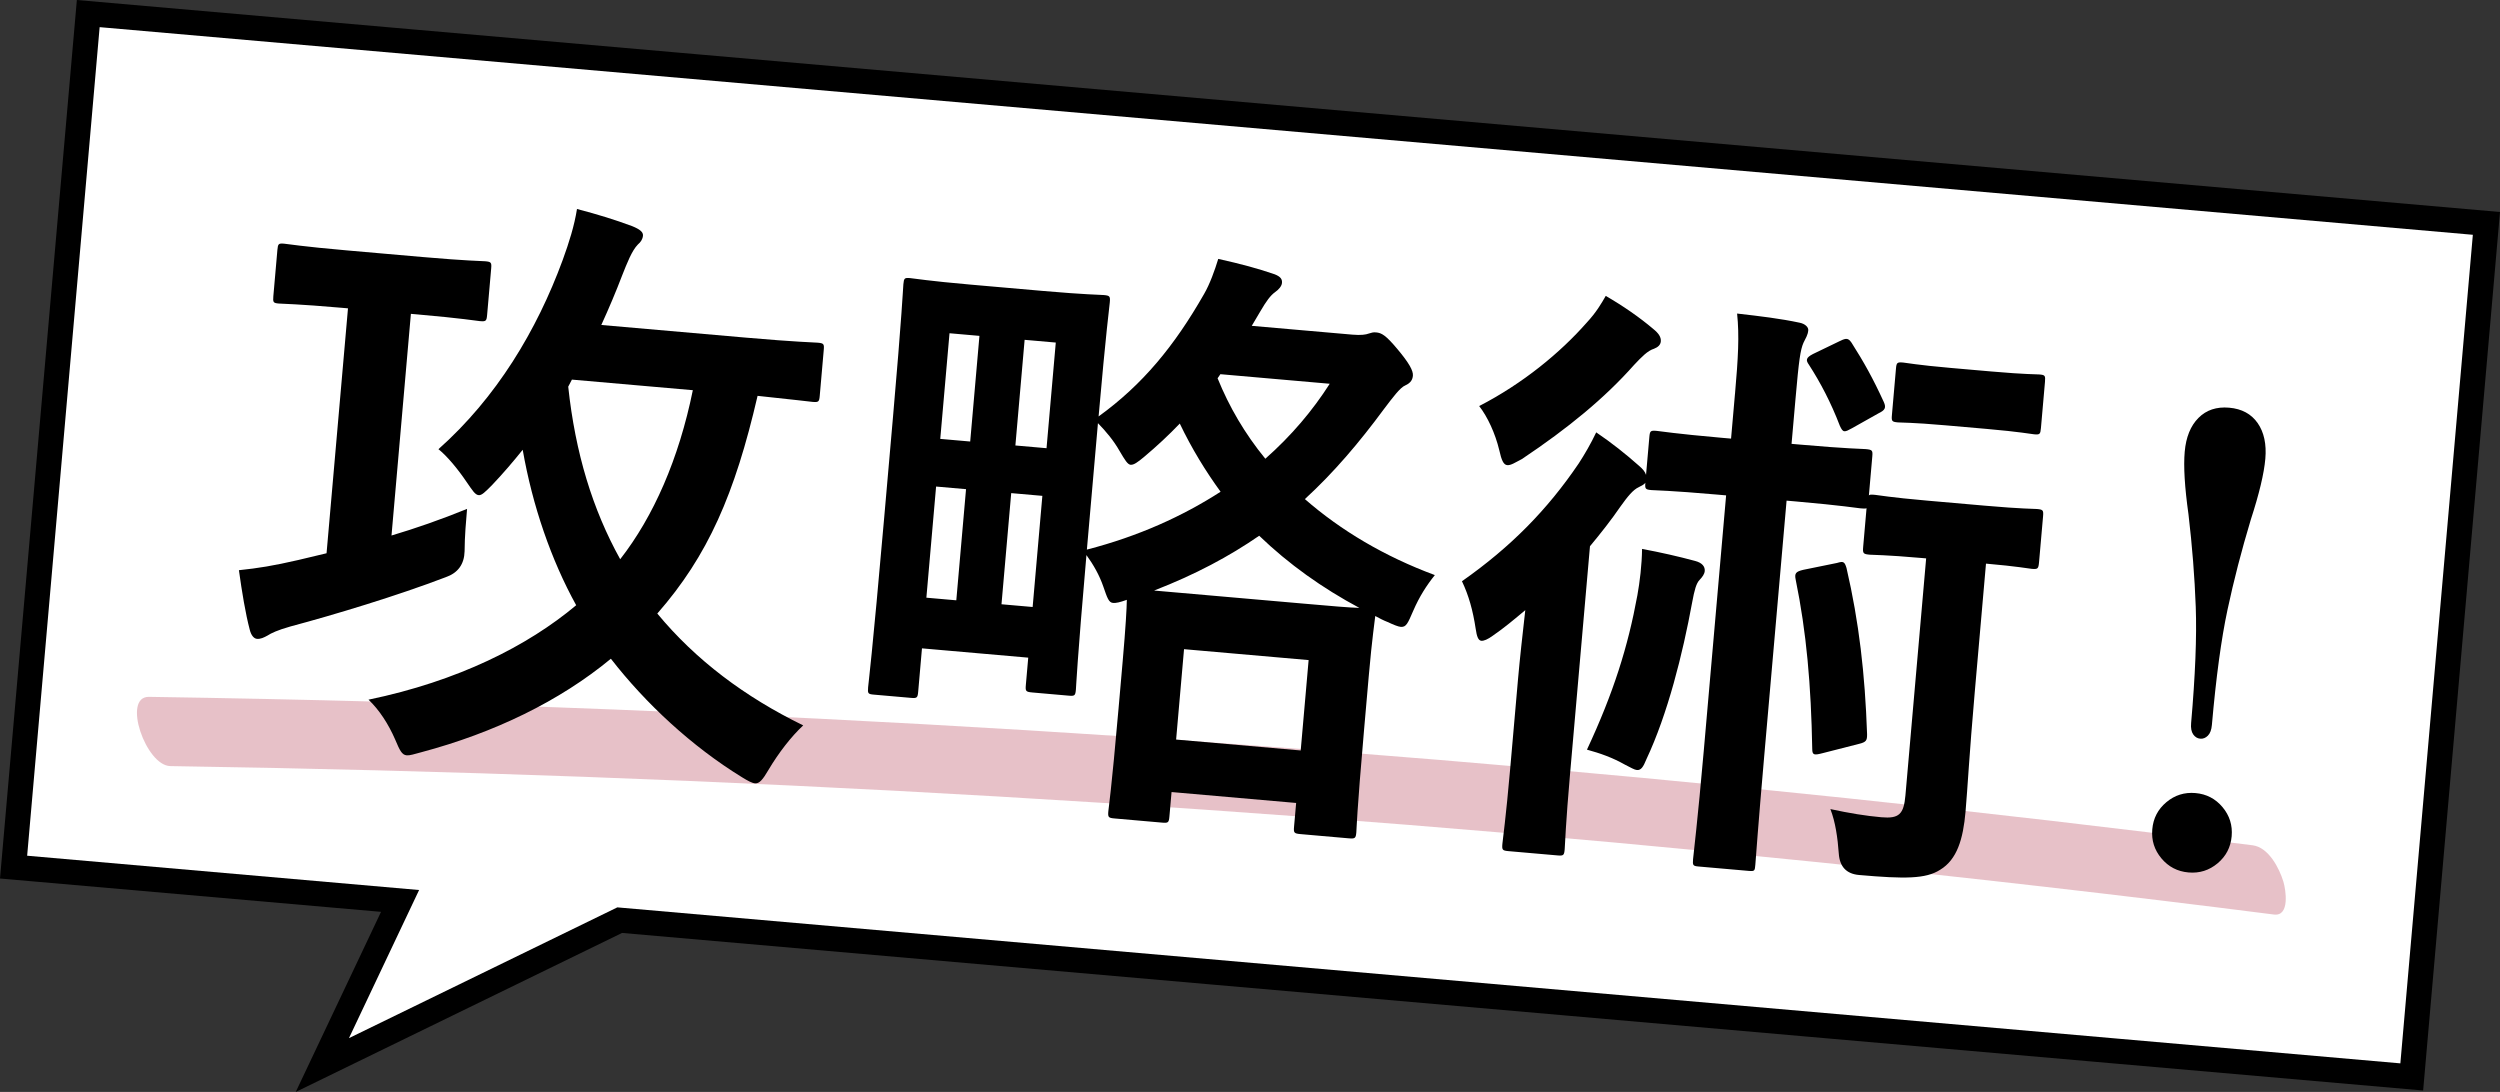
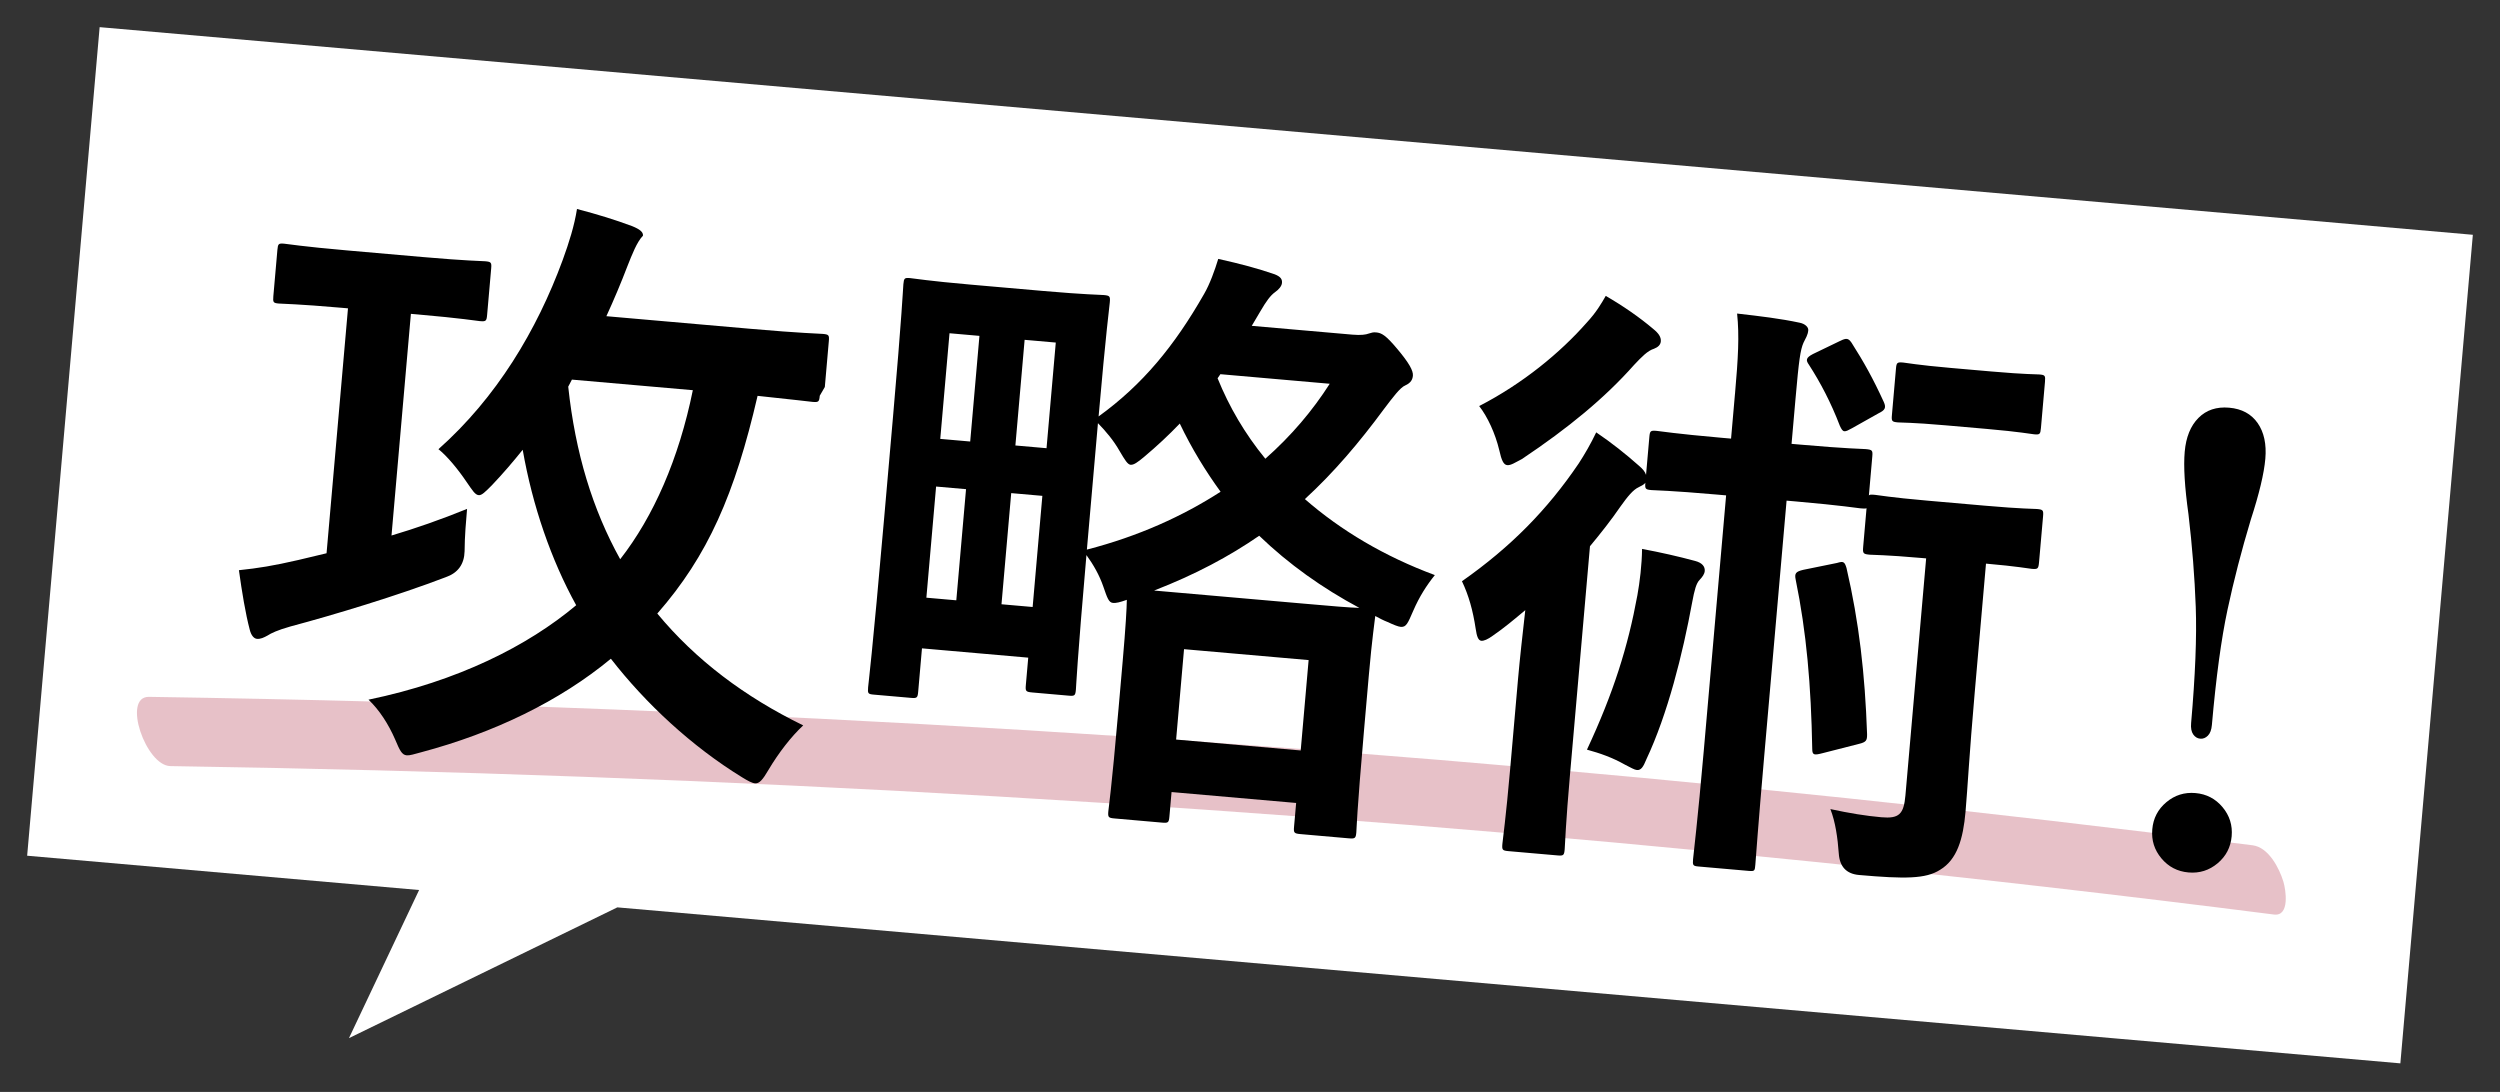
<svg xmlns="http://www.w3.org/2000/svg" id="_レイヤー_2" viewBox="0 0 209.755 91.617">
  <rect x="0" y="0" width="209.755" height="91.617" fill="#333333" stroke="none" />
  <defs>
    <style>.cls-1{fill:none;stroke:#000;stroke-miterlimit:10;stroke-width:4.206px;}.cls-2{fill:#000;}.cls-2,.cls-3,.cls-4{stroke-width:0px;}.cls-5{opacity:.5;}.cls-3{fill:#cf8392;}.cls-4{fill:#fff;}</style>
  </defs>
  <g id="design">
-     <polygon class="cls-1" points="201.395 89.218 51.796 76.13 29.278 87.102 35.163 74.674 2.278 71.797 8.36 2.278 207.477 19.699 201.395 89.218" />
    <polygon class="cls-4" points="201.395 89.218 51.796 76.13 29.278 87.102 35.163 74.674 2.278 71.797 8.36 2.278 207.477 19.699 201.395 89.218" />
    <g class="cls-5">
      <path class="cls-3" d="M14.293,64.277c23.138.352,46.269,1.198,69.37,2.546,22.989,1.341,45.95,3.177,68.859,5.517,12.774,1.305,25.531,2.769,38.268,4.391,1.349.172.998-2.08.788-2.768-.344-1.126-1.238-2.871-2.58-3.042-22.713-2.892-45.49-5.279-68.308-7.169-23.018-1.907-46.078-3.312-69.156-4.222-13.006-.513-26.018-.865-39.033-1.063-2.281-.035-.27,5.779,1.791,5.81h0Z" />
    </g>
-     <path class="cls-2" d="M34.475,26.33l-1.627,18.601c2.015-.599,4.145-1.341,6.34-2.233-.085.974-.202,2.306-.207,3.544q-.041,1.649-1.585,2.186c-4.061,1.555-9.364,3.156-13.012,4.129-1.112.314-1.651.577-1.926.76-.325.179-.595.311-.902.283-.256-.022-.49-.301-.604-.776-.349-1.321-.653-3.155-.906-4.983,1.615-.169,2.872-.368,4.98-.855l2.373-.566,1.798-20.549-.513-.045c-3.74-.327-4.979-.331-5.287-.358-.461-.04-.508-.097-.463-.609l.341-3.895c.045-.512.101-.559.562-.519.308.027,1.528.237,5.27.564l6.303.552c3.791.331,4.979.332,5.287.359.512.044.559.101.514.612l-.341,3.895c-.045.513-.101.56-.612.516-.309-.027-1.478-.234-5.27-.565l-.513-.045ZM68.779,33.204c-.045.512-.102.56-.613.515-.256-.022-1.481-.182-4.604-.506-1.909,8.248-4.169,13.421-8.413,18.265,3.222,3.896,7.339,6.994,12.242,9.384-1.013.944-2.06,2.298-2.907,3.722-.486.835-.773,1.172-1.133,1.141-.256-.022-.602-.208-1.091-.509-4.214-2.589-8.083-6.181-11.006-9.947-4.286,3.549-9.786,6.218-15.919,7.849-.581.157-.953.279-1.21.257-.409-.036-.583-.413-.968-1.324-.559-1.288-1.332-2.491-2.238-3.346,7.521-1.562,13.355-4.511,17.424-7.924-2.096-3.798-3.661-8.323-4.487-13.043-.812,1.013-1.675,2.021-2.584,2.975-.566.57-.85.855-1.105.833-.308-.026-.532-.408-.991-1.067-.777-1.152-1.665-2.212-2.389-2.791,4.87-4.324,8.256-9.967,10.424-15.869.545-1.501.973-2.858,1.201-4.284,1.767.465,3.174.898,4.625,1.438.647.263.938.495.91.803s-.203.55-.426.737c-.511.523-.912,1.572-1.31,2.57-.535,1.399-1.122,2.792-1.76,4.184l12.093,1.058c4.305.377,5.748.399,6.056.427.513.045.56.101.515.612l-.336,3.844ZM47.985,31.85l-.31.593c.596,5.576,2.042,10.299,4.361,14.477,2.791-3.575,4.917-8.399,6.094-14.182l-10.146-.888Z" />
+     <path class="cls-2" d="M34.475,26.33l-1.627,18.601c2.015-.599,4.145-1.341,6.34-2.233-.085.974-.202,2.306-.207,3.544q-.041,1.649-1.585,2.186c-4.061,1.555-9.364,3.156-13.012,4.129-1.112.314-1.651.577-1.926.76-.325.179-.595.311-.902.283-.256-.022-.49-.301-.604-.776-.349-1.321-.653-3.155-.906-4.983,1.615-.169,2.872-.368,4.98-.855l2.373-.566,1.798-20.549-.513-.045c-3.74-.327-4.979-.331-5.287-.358-.461-.04-.508-.097-.463-.609l.341-3.895c.045-.512.101-.559.562-.519.308.027,1.528.237,5.27.564l6.303.552c3.791.331,4.979.332,5.287.359.512.044.559.101.514.612l-.341,3.895c-.045.513-.101.56-.612.516-.309-.027-1.478-.234-5.27-.565l-.513-.045ZM68.779,33.204c-.045.512-.102.56-.613.515-.256-.022-1.481-.182-4.604-.506-1.909,8.248-4.169,13.421-8.413,18.265,3.222,3.896,7.339,6.994,12.242,9.384-1.013.944-2.06,2.298-2.907,3.722-.486.835-.773,1.172-1.133,1.141-.256-.022-.602-.208-1.091-.509-4.214-2.589-8.083-6.181-11.006-9.947-4.286,3.549-9.786,6.218-15.919,7.849-.581.157-.953.279-1.21.257-.409-.036-.583-.413-.968-1.324-.559-1.288-1.332-2.491-2.238-3.346,7.521-1.562,13.355-4.511,17.424-7.924-2.096-3.798-3.661-8.323-4.487-13.043-.812,1.013-1.675,2.021-2.584,2.975-.566.57-.85.855-1.105.833-.308-.026-.532-.408-.991-1.067-.777-1.152-1.665-2.212-2.389-2.791,4.87-4.324,8.256-9.967,10.424-15.869.545-1.501.973-2.858,1.201-4.284,1.767.465,3.174.898,4.625,1.438.647.263.938.495.91.803c-.511.523-.912,1.572-1.31,2.57-.535,1.399-1.122,2.792-1.76,4.184l12.093,1.058c4.305.377,5.748.399,6.056.427.513.045.56.101.515.612l-.336,3.844ZM47.985,31.85l-.31.593c.596,5.576,2.042,10.299,4.361,14.477,2.791-3.575,4.917-8.399,6.094-14.182l-10.146-.888Z" />
    <path class="cls-2" d="M113.476,28.078c.717.063,1.136-.004,1.35-.088.266-.08.373-.123.629-.101.461.04.807.226,1.788,1.397.981,1.169,1.338,1.82,1.302,2.229-.026.308-.156.606-.64.822-.428.169-1.072,1.042-1.772,1.962-2.109,2.862-4.238,5.361-6.652,7.576,3.022,2.64,6.704,4.82,10.905,6.376-.695.868-1.293,1.798-1.811,2.991-.453,1.045-.587,1.395-1.048,1.354-.205-.018-.555-.151-1.101-.406-.35-.134-.695-.319-1.04-.504-.036.41-.26,1.785-.542,5.013l-.399,4.561c-.613,7.021-.623,8.311-.646,8.566-.045.513-.1.559-.664.51l-3.996-.35c-.564-.05-.611-.104-.566-.617l.176-1.998-10.453-.915-.18,2.05c-.045.512-.101.56-.613.515l-3.996-.35c-.513-.045-.56-.102-.515-.613.026-.308.241-1.58.855-8.601l.345-3.945c.26-2.972.34-4.462.351-5.185-.586.208-.902.283-1.158.261-.359-.031-.481-.404-.811-1.362s-.821-1.827-1.42-2.653c-.78,8.916-.861,11.025-.884,11.281-.045.513-.101.559-.613.514l-3.023-.265c-.563-.049-.61-.104-.565-.617l.202-2.306-8.916-.78-.318,3.638c-.045.513-.102.561-.613.516l-3.126-.273c-.461-.04-.508-.097-.463-.609.031-.357.327-2.553,1.354-14.287l.735-8.403c.744-8.507.844-10.821.87-11.128.045-.513.101-.559.562-.519.359.031,1.528.236,5.064.545l6.098.534c3.587.313,4.723.311,5.082.342.512.045.559.101.514.613-.026.307-.321,2.502-.94,9.573,3.693-2.672,6.351-5.899,8.851-10.275.486-.836.896-1.987,1.188-2.943,1.924.428,3.336.809,4.74,1.294.498.198.635.415.607.723-.022.257-.254.547-.584.776-.386.275-.738.762-1.225,1.596l-.727,1.228,8.455.739ZM80.236,50.367l.816-9.325-2.512-.22-.815,9.325,2.511.22ZM78.89,36.824l2.512.22.775-8.864-2.511-.22-.776,8.864ZM86.641,50.928l.815-9.325-2.613-.229-.816,9.325,2.614.229ZM85.968,28.512l-.775,8.864,2.613.229.776-8.864-2.614-.229ZM91.193,46.112c4.332-1.118,8.043-2.808,11.217-4.854-1.245-1.71-2.42-3.619-3.424-5.721-.91.953-1.922,1.897-2.98,2.785-.557.468-.887.696-1.144.674-.256-.022-.481-.402-.931-1.164-.492-.869-1.146-1.649-1.811-2.327l-.928,10.606ZM109.179,50.628c2.613.229,4.049.354,4.873.375-3.107-1.665-5.928-3.668-8.403-6.053-2.527,1.74-5.345,3.249-8.818,4.598l12.349,1.08ZM98.679,62.05l10.453.915.664-7.583-10.453-.915-.664,7.583ZM102.394,31.395l-.236.342c.977,2.408,2.279,4.639,4.005,6.752,2.183-1.927,3.968-4.041,5.404-6.291l-9.173-.803Z" />
    <path class="cls-2" d="M145.569,33.056c.265-3.023.374-4.872.177-6.749,1.943.222,3.63.422,5.252.77.456.092.741.375.719.632-.035.409-.212.651-.401,1.048-.259.598-.382,1.413-.673,4.743l-.328,3.74.77.067c3.945.346,5.133.346,5.44.373.563.049.61.105.565.617l-.287,3.279c.061-.098.214-.084.521-.057.307.026,1.221.209,4.347.482l4.868.426c3.177.278,4.057.253,4.363.279.513.045.56.102.516.613l-.337,3.843c-.05.563-.104.61-.617.565-.308-.026-1.118-.201-3.835-.438l-.941,10.761c-.475,5.432-.592,7.951-.775,10.052-.202,2.307-.713,4.017-2.131,4.874-1.203.773-2.959.774-6.802.438q-1.589-.139-1.702-1.801c-.092-1.299-.283-2.658-.706-3.729,1.622.349,2.945.567,4.277.685,1.486.13,1.881-.249,2.021-1.837l1.738-19.882-.358-.031c-3.126-.273-4.057-.252-4.364-.278-.563-.05-.61-.105-.561-.669l.282-3.228c-.107.041-.261.028-.517.006-.309-.027-1.478-.232-5.424-.578l-.768-.067-1.875,21.419c-.511,5.842-.719,8.818-.746,9.126-.045.513-.049.564-.562.52l-4.201-.368c-.461-.04-.508-.096-.463-.609.026-.307.389-3.27.9-9.111l1.874-21.419-.769-.067c-3.945-.346-5.185-.351-5.492-.377-.512-.045-.559-.101-.514-.613-.116.146-.279.233-.549.365-.483.217-.947.795-1.536,1.621-.769,1.121-1.641,2.231-2.563,3.338l-1.672,19.113c-.359,4.1-.428,6.055-.449,6.312-.045.512-.102.56-.613.515l-4.1-.358c-.512-.045-.559-.102-.514-.613.026-.307.295-2.194.653-6.294l.659-7.532c.144-1.64.388-3.838.609-5.781-.892.748-1.783,1.497-2.717,2.138-.441.323-.763.449-.968.432-.256-.022-.383-.344-.479-1.023-.229-1.517-.582-2.787-1.149-3.973,4.125-2.893,7.188-6.031,9.797-9.883.478-.732,1.023-1.666,1.468-2.608,1.315.891,2.475,1.817,3.576,2.792.337.288.523.511.604.775l.278-3.178c.045-.512.101-.559.613-.514.307.026,1.527.236,5.474.582l.769.067.327-3.74ZM138.715,27.603c.434.347.663.677.632,1.036-.026.307-.25.495-.571.621-.529.159-1.04.684-1.667,1.351-2.463,2.78-5.523,5.3-9.417,7.903-.595.309-.926.539-1.232.512-.308-.027-.48-.404-.666-1.246-.34-1.424-.992-2.823-1.688-3.711,3.677-1.898,6.793-4.466,9.029-7.006.798-.86,1.224-1.598,1.59-2.236,1.474.852,2.837,1.798,3.991,2.776ZM137.379,49.946c.201-1.117.378-2.548.393-3.891,1.574.294,3.043.629,4.455,1.01.605.158.835.486.804.846-.022.256-.198.499-.426.737-.283.285-.435.84-.632,1.906-.791,4.319-2.059,9.372-3.834,13.142-.264.647-.444.941-.803.91-.205-.018-.5-.198-.994-.447-1.082-.611-2.085-.957-3.193-1.262,2.224-4.762,3.439-8.631,4.23-12.951ZM154.139,47.23c.53-.16.628-.1.788.431,1.049,4.533,1.549,8.861,1.725,13.937.006.518-.059.667-.691.818l-3.011.769c-.739.193-.894.18-.899-.336-.098-5.379-.485-9.802-1.39-14.218-.109-.526.007-.672.64-.822l2.839-.578ZM154.375,28.611c.539-.263.692-.249.969.137,1.044,1.641,1.803,2.998,2.713,4.987.216.483.096.681-.443.942l-2.227,1.252c-.326.177-.488.268-.643.254-.153-.014-.242-.177-.373-.447-.757-1.977-1.643-3.653-2.598-5.133-.276-.384-.258-.59.337-.899l2.265-1.093ZM167.11,31.17c2.87.251,3.698.222,4.006.248.461.041.508.096.463.607l-.341,3.895c-.045.513-.101.561-.562.52-.308-.026-1.118-.202-3.987-.453l-3.434-.3c-2.869-.251-3.698-.22-4.006-.246-.513-.045-.559-.102-.514-.614l.34-3.895c.045-.512.101-.558.613-.513.308.026,1.118.2,3.988.451l3.433.3Z" />
    <path class="cls-2" d="M181.349,72.02c-.593-.705-.849-1.52-.768-2.441.08-.923.474-1.681,1.18-2.272.705-.593,1.52-.848,2.442-.768.923.081,1.679.474,2.271,1.18.592.706.849,1.521.768,2.443-.081.922-.475,1.68-1.18,2.271-.706.592-1.521.849-2.442.768-.922-.08-1.68-.475-2.271-1.18ZM184.014,61.616c-.153-.219-.211-.534-.175-.945.35-3.996.479-7.246.389-9.75-.092-2.503-.296-5.094-.611-7.772-.318-2.265-.424-4.013-.316-5.242.107-1.23.492-2.178,1.152-2.842.66-.666,1.521-.952,2.58-.859,1.058.093,1.855.523,2.391,1.294.534.769.749,1.769.641,2.999-.107,1.229-.514,2.933-1.221,5.107-.777,2.583-1.428,5.1-1.951,7.549-.524,2.45-.961,5.673-1.311,9.669-.036.411-.148.712-.338.9-.188.19-.402.275-.642.254-.239-.021-.435-.142-.588-.361Z" />
  </g>
</svg>